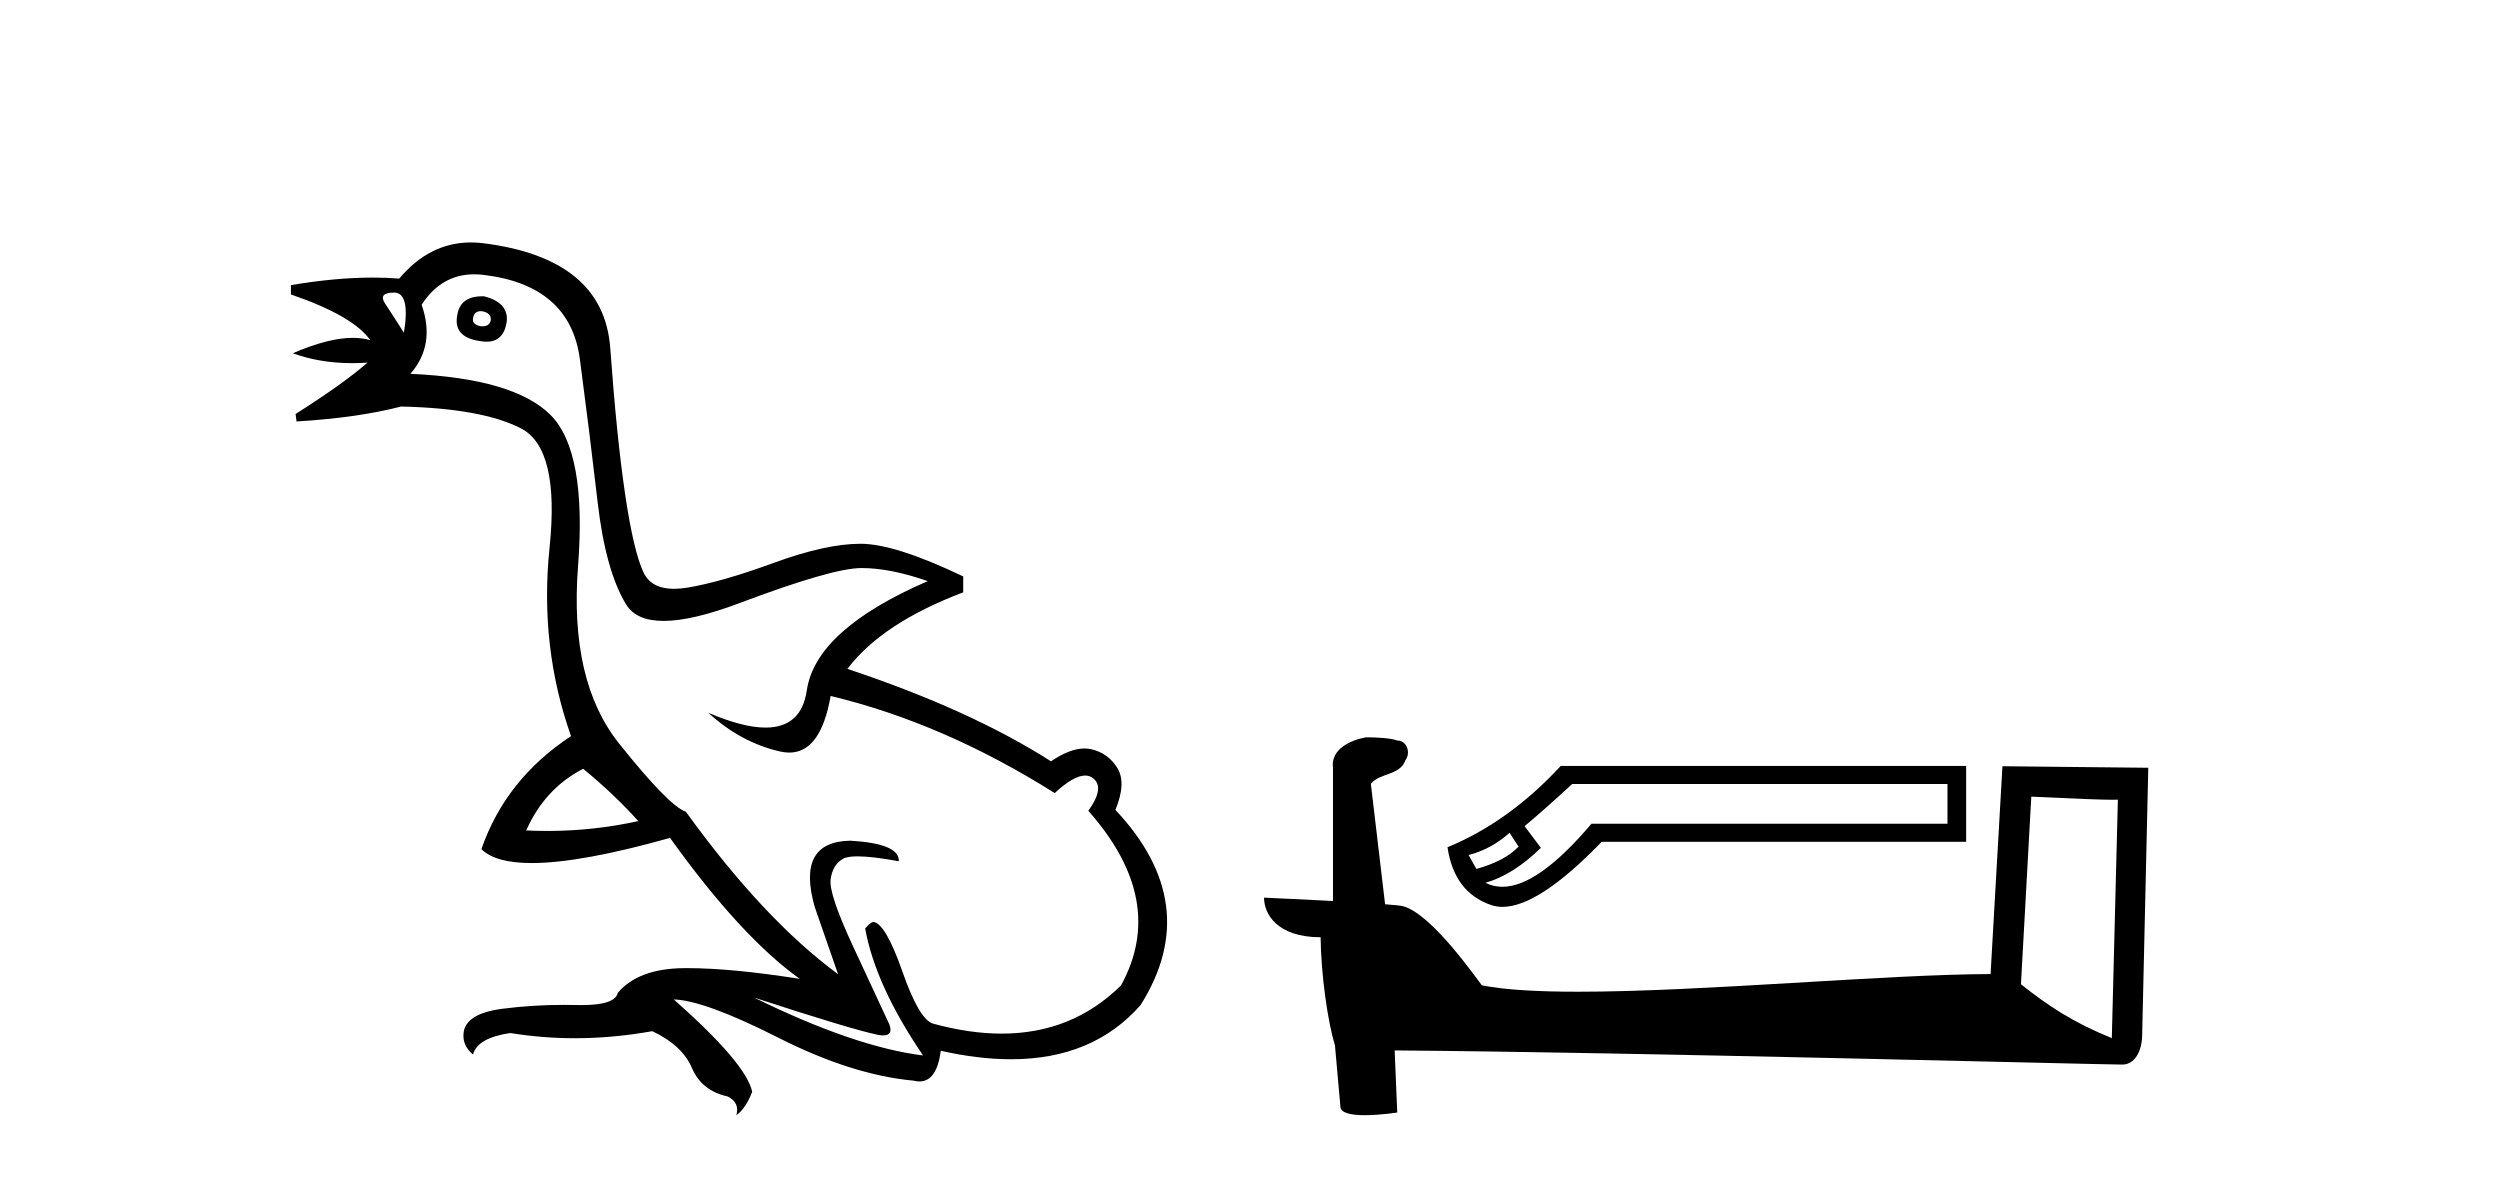
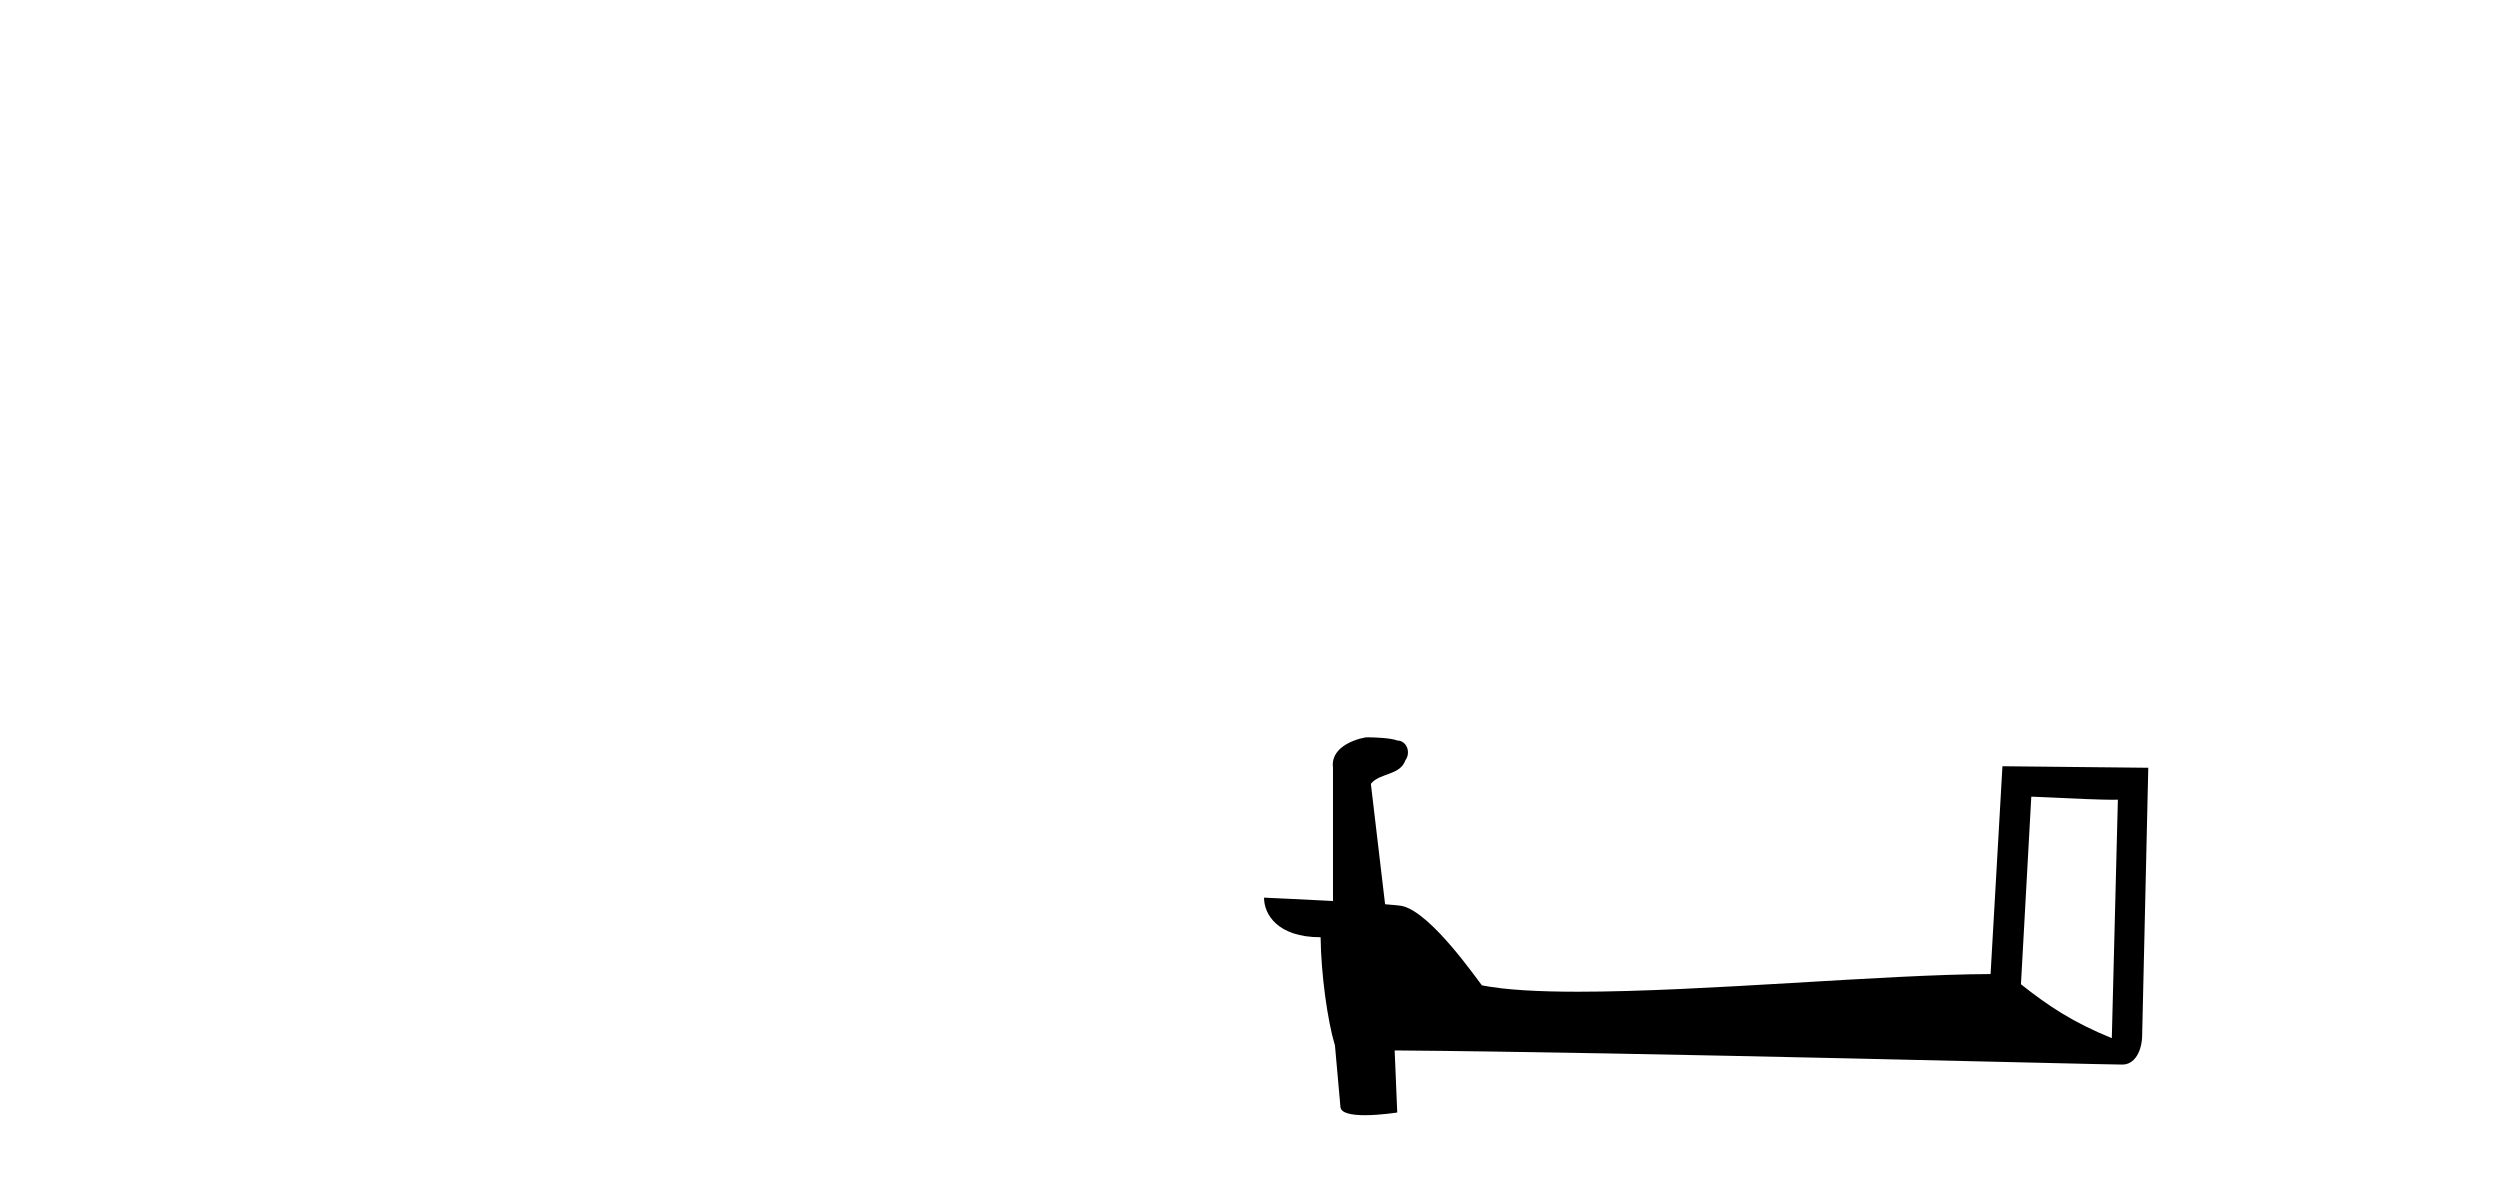
<svg xmlns="http://www.w3.org/2000/svg" width="87.0" height="41.0">
-   <path d="M 16.729 10.829 Q 16.756 10.829 16.785 10.832 Q 17.11 10.897 17.078 11.157 Q 17.021 11.356 16.79 11.356 Q 16.757 11.356 16.72 11.352 Q 16.428 11.287 16.46 11.092 Q 16.49 10.829 16.729 10.829 ZM 13.715 10.182 Q 14.283 10.182 14.056 11.58 Q 13.666 10.962 13.406 10.572 Q 13.146 10.182 13.715 10.182 ZM 16.778 10.311 Q 16.001 10.311 15.908 10.995 Q 15.778 11.742 16.72 11.872 Q 16.832 11.891 16.93 11.891 Q 17.519 11.891 17.63 11.222 Q 17.728 10.54 16.85 10.312 Q 16.814 10.311 16.778 10.311 ZM 20.295 26.754 Q 21.399 27.664 22.212 28.574 Q 20.654 28.917 19.054 28.917 Q 18.684 28.917 18.313 28.899 Q 18.962 27.437 20.295 26.754 ZM 16.501 9.546 Q 16.655 9.546 16.818 9.565 Q 19.84 9.922 20.181 12.506 Q 20.522 15.089 20.798 17.477 Q 21.075 19.865 21.789 21.035 Q 22.14 21.608 23.094 21.608 Q 24.088 21.608 25.737 20.987 Q 28.971 19.768 29.978 19.768 Q 30.985 19.768 32.285 20.223 Q 28.386 21.913 28.077 24.025 Q 27.888 25.32 26.641 25.32 Q 25.855 25.32 24.649 24.805 L 24.649 24.805 Q 25.786 25.844 27.151 26.153 Q 27.316 26.19 27.467 26.19 Q 28.563 26.19 28.906 24.22 Q 32.837 25.162 36.704 27.599 Q 37.361 26.989 37.764 26.989 Q 37.919 26.989 38.036 27.079 Q 38.459 27.404 37.874 28.216 Q 40.636 31.336 39.011 34.293 Q 37.312 35.97 34.859 35.97 Q 33.747 35.97 32.48 35.625 Q 31.992 35.495 31.408 33.822 Q 30.823 32.148 30.4 32.083 Q 30.303 32.083 30.108 32.311 Q 30.465 34.293 32.122 36.73 Q 29.75 36.437 26.241 34.715 L 26.241 34.715 Q 29.62 35.82 30.563 36.015 Q 30.66 36.032 30.735 36.032 Q 31.086 36.032 30.953 35.657 Q 30.498 34.683 29.669 32.895 Q 28.841 31.108 28.906 30.605 Q 28.971 30.101 29.328 29.89 Q 29.478 29.801 29.845 29.801 Q 30.353 29.801 31.278 29.971 Q 31.31 29.354 29.588 29.256 Q 27.703 29.289 28.353 31.563 L 29.165 33.903 Q 26.566 31.986 23.869 28.249 Q 23.284 28.054 21.546 25.877 Q 19.807 23.7 20.116 19.703 Q 20.425 15.706 19.157 14.439 Q 17.89 13.172 14.283 13.009 Q 15.161 12.002 14.673 10.605 Q 15.36 9.546 16.501 9.546 ZM 16.387 8.437 Q 14.951 8.437 13.893 9.695 Q 13.452 9.66 12.977 9.66 Q 11.673 9.66 10.124 9.922 L 10.124 10.247 Q 12.301 10.995 12.886 11.84 Q 12.612 11.757 12.279 11.757 Q 11.427 11.757 10.189 12.294 Q 11.14 12.638 12.262 12.638 Q 12.521 12.638 12.789 12.619 L 12.789 12.619 Q 11.976 13.334 10.287 14.407 L 10.319 14.667 Q 12.464 14.537 13.958 14.147 Q 16.785 14.212 18.134 14.91 Q 19.482 15.609 19.125 19.053 Q 18.767 22.497 19.872 25.617 Q 17.598 27.112 16.753 29.549 Q 17.238 30.034 18.505 30.034 Q 20.206 30.034 23.317 29.159 Q 25.786 32.603 27.833 34.065 Q 25.462 33.691 23.915 33.691 Q 23.851 33.691 23.788 33.692 Q 22.212 33.708 21.497 34.553 Q 21.406 34.977 20.239 34.977 Q 20.156 34.977 20.067 34.975 Q 19.845 34.97 19.625 34.97 Q 18.526 34.97 17.484 35.105 Q 16.233 35.268 16.136 35.917 Q 16.071 36.372 16.46 36.697 Q 16.623 36.112 17.76 35.95 Q 18.87 36.13 20.007 36.13 Q 21.334 36.13 22.699 35.885 Q 23.739 36.372 24.08 37.168 Q 24.421 37.964 25.331 38.159 Q 25.754 38.387 25.624 38.809 Q 25.949 38.582 26.176 37.997 Q 25.981 37.022 23.447 34.78 L 23.447 34.78 Q 24.519 34.813 27.086 36.112 Q 29.653 37.412 31.797 37.607 Q 31.904 37.634 31.999 37.634 Q 32.599 37.634 32.74 36.567 Q 34.056 36.862 35.184 36.862 Q 38.04 36.862 39.693 34.975 Q 41.903 31.466 38.816 28.184 Q 39.206 27.242 38.881 26.722 Q 38.556 26.202 37.971 26.072 Q 37.86 26.047 37.74 26.047 Q 37.232 26.047 36.574 26.494 Q 33.78 24.707 29.49 23.277 Q 30.693 21.685 33.52 20.613 L 33.52 20.06 Q 31.148 18.923 29.945 18.923 Q 28.743 18.923 26.923 19.589 Q 25.104 20.255 23.918 20.45 Q 23.668 20.491 23.456 20.491 Q 22.66 20.491 22.391 19.914 Q 22.049 19.183 21.757 17.217 Q 21.464 15.251 21.237 12.116 Q 21.01 8.98 16.785 8.46 Q 16.583 8.437 16.387 8.437 Z" style="fill:#000000;stroke:none" />
-   <path d="M 52.532 28.981 L 52.846 29.463 C 52.525 29.798 52.036 30.057 51.379 30.239 L 51.107 29.756 C 51.638 29.617 52.113 29.358 52.532 28.981 ZM 67.772 27.283 L 67.772 28.666 L 55.383 28.666 C 54.144 30.129 53.11 30.86 52.281 30.86 C 52.072 30.86 51.876 30.814 51.693 30.721 C 52.336 30.539 52.979 30.134 53.622 29.505 L 53.056 28.75 C 53.461 28.415 54.013 27.926 54.712 27.283 ZM 54.314 26.654 C 53.112 27.954 51.798 28.897 50.373 29.484 C 50.527 30.532 51.033 31.203 51.893 31.496 C 52.015 31.538 52.147 31.559 52.287 31.559 C 53.127 31.559 54.278 30.805 55.739 29.295 L 68.422 29.295 L 68.422 26.654 Z" style="fill:#000000;stroke:none" />
  <path d="M 70.689 27.723 C 72.278 27.8 73.156 27.832 73.532 27.832 C 73.609 27.832 73.666 27.831 73.702 27.828 L 73.702 27.828 L 73.491 36.128 C 72.127 35.572 71.286 35.009 70.329 34.253 L 70.689 27.723 ZM 47.614 25.659 C 47.569 25.659 47.536 25.66 47.521 25.661 C 46.996 25.758 46.297 26.078 46.388 26.723 C 46.388 28.267 46.388 29.811 46.388 31.355 C 45.359 31.301 44.302 31.253 43.988 31.238 L 43.988 31.238 C 43.988 31.82 44.458 32.616 45.957 32.616 C 45.973 33.929 46.203 35.537 46.449 36.358 C 46.451 36.357 46.452 36.356 46.454 36.355 L 46.646 38.506 C 46.646 38.744 47.054 38.809 47.499 38.809 C 48.035 38.809 48.624 38.715 48.624 38.715 L 48.534 36.555 L 48.534 36.555 C 56.968 36.621 73.062 37.047 73.86 37.047 C 74.273 37.047 74.548 36.605 74.548 35.989 L 74.76 26.718 L 69.685 26.665 L 69.272 33.897 C 65.594 33.908 59.24 34.512 54.921 34.512 C 53.548 34.512 52.38 34.451 51.57 34.29 C 51.406 34.093 49.821 31.783 48.813 31.533 C 48.733 31.513 48.497 31.491 48.201 31.468 C 48.037 30.07 47.871 28.673 47.706 27.276 C 48.022 26.887 48.723 26.993 48.909 26.454 C 49.1 26.201 48.97 25.779 48.625 25.769 C 48.406 25.682 47.846 25.659 47.614 25.659 Z" style="fill:#000000;stroke:none" />
</svg>